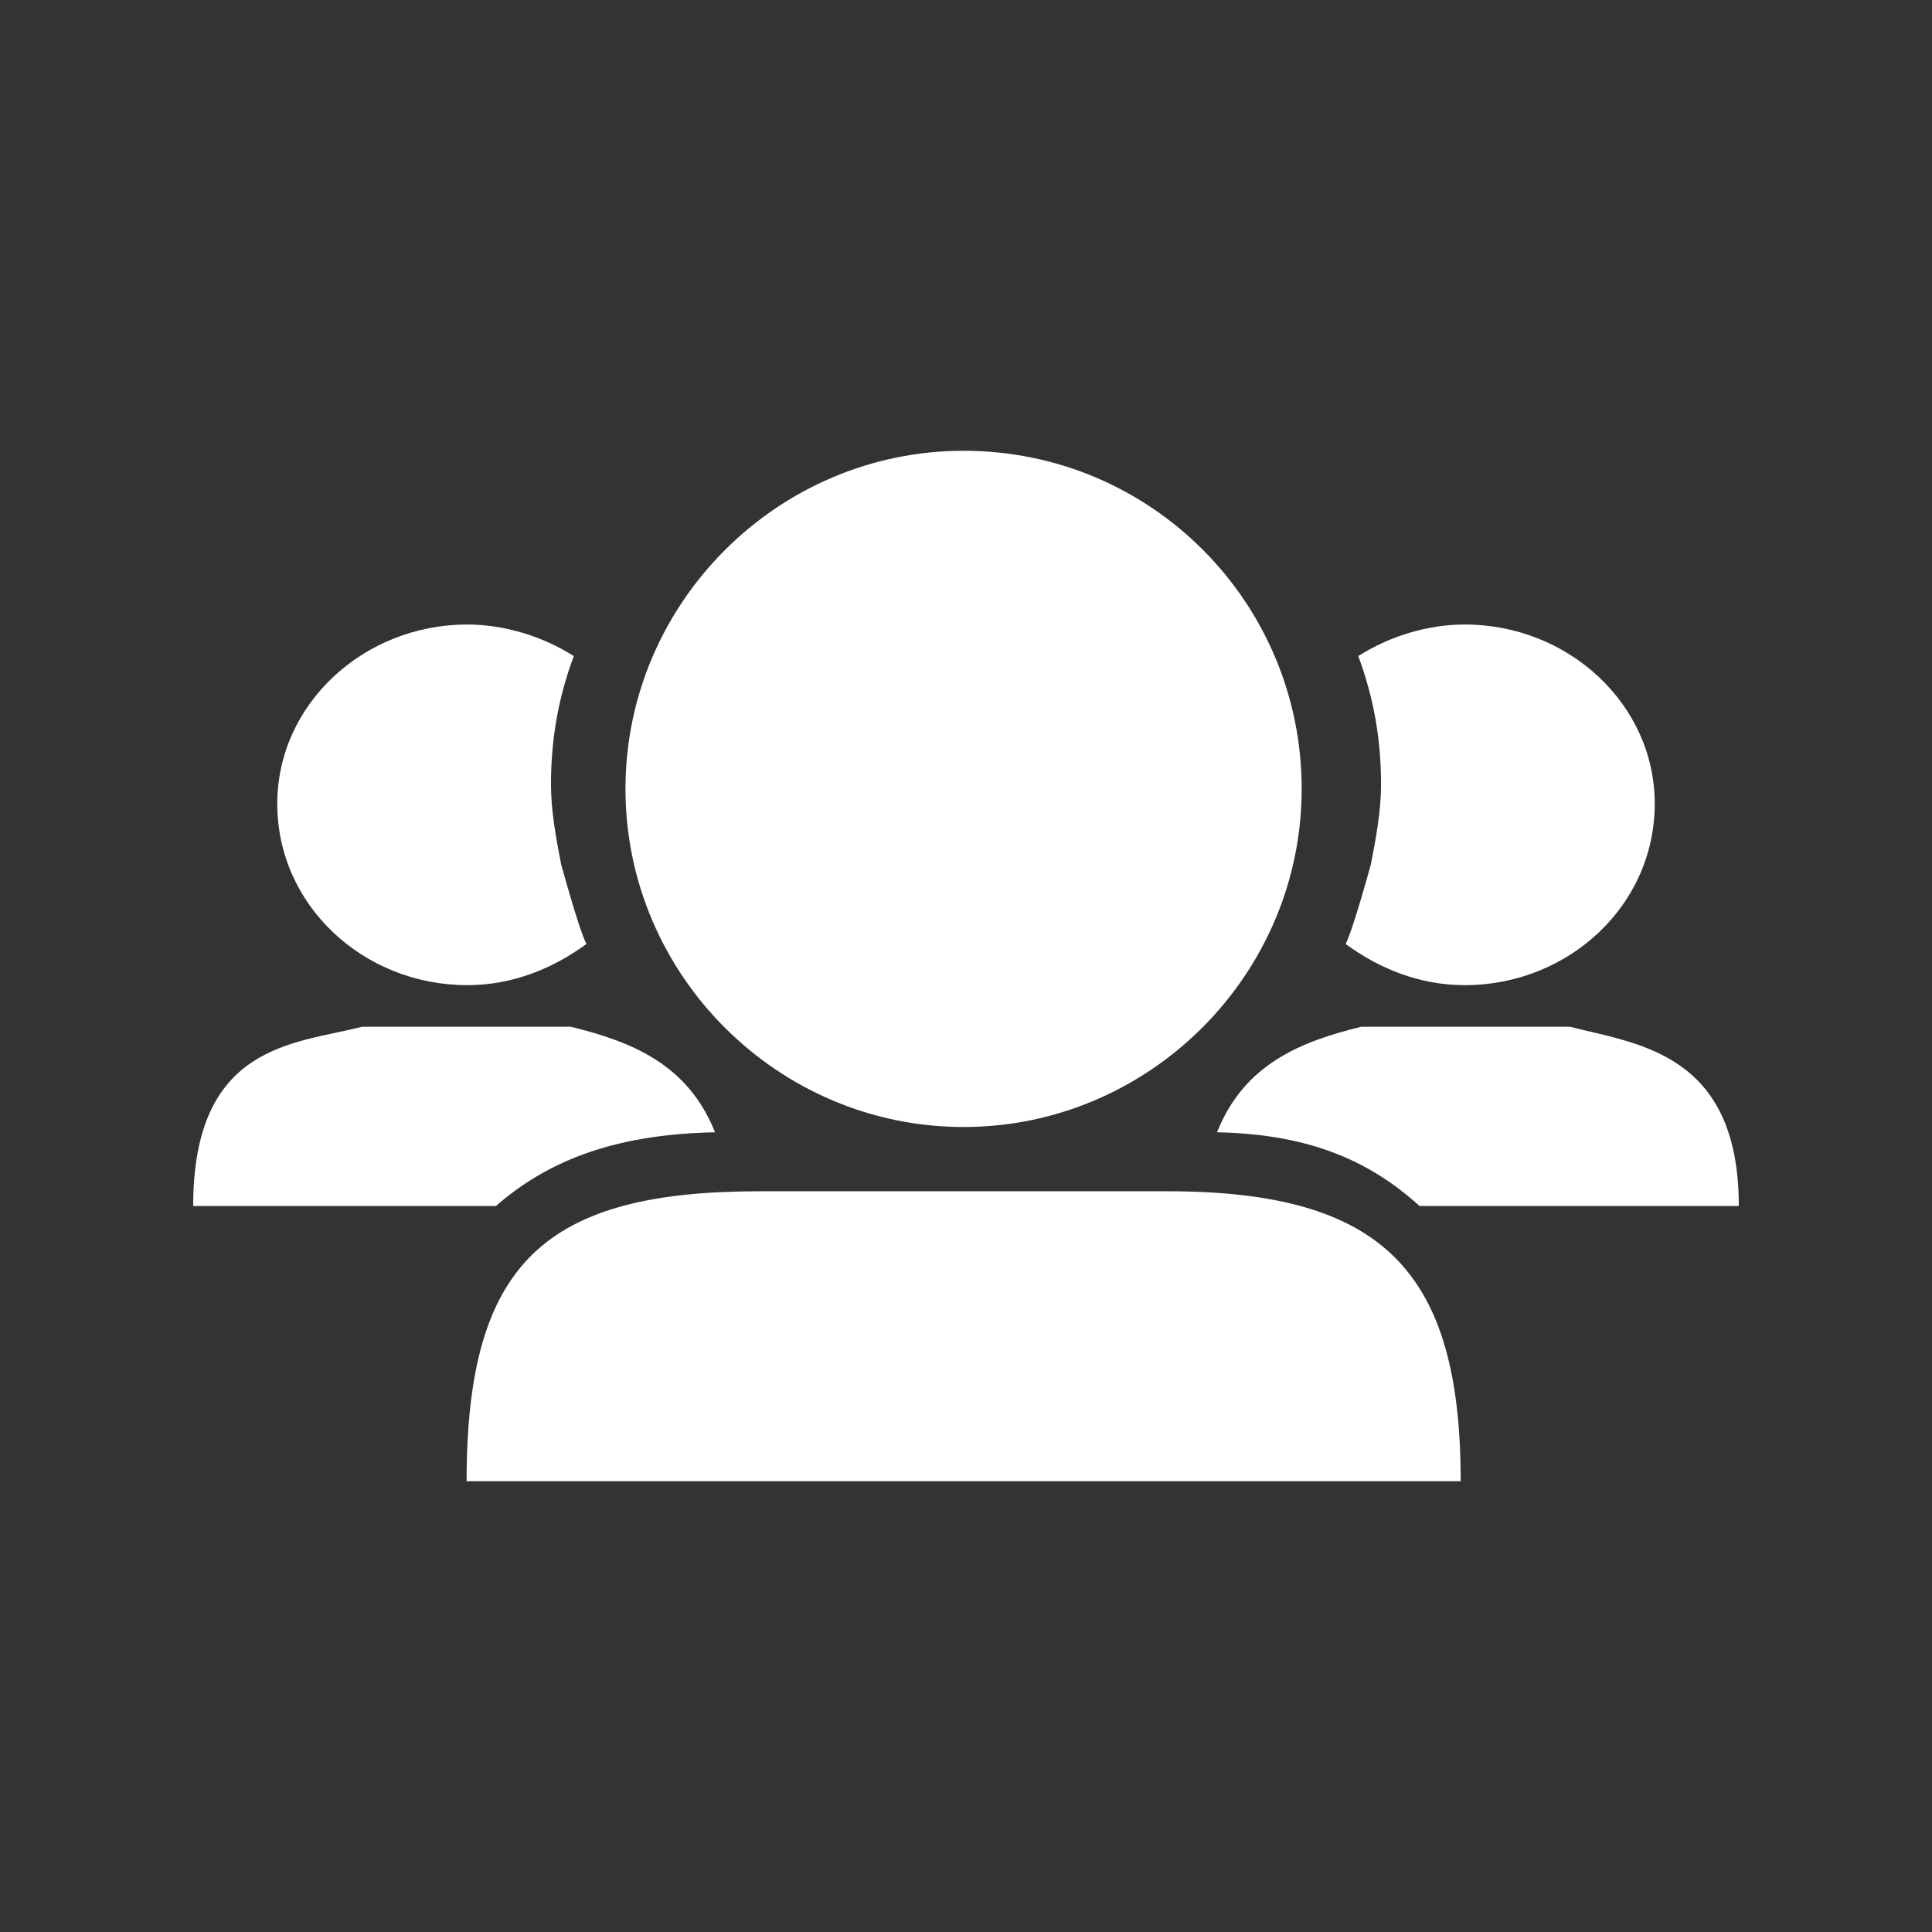
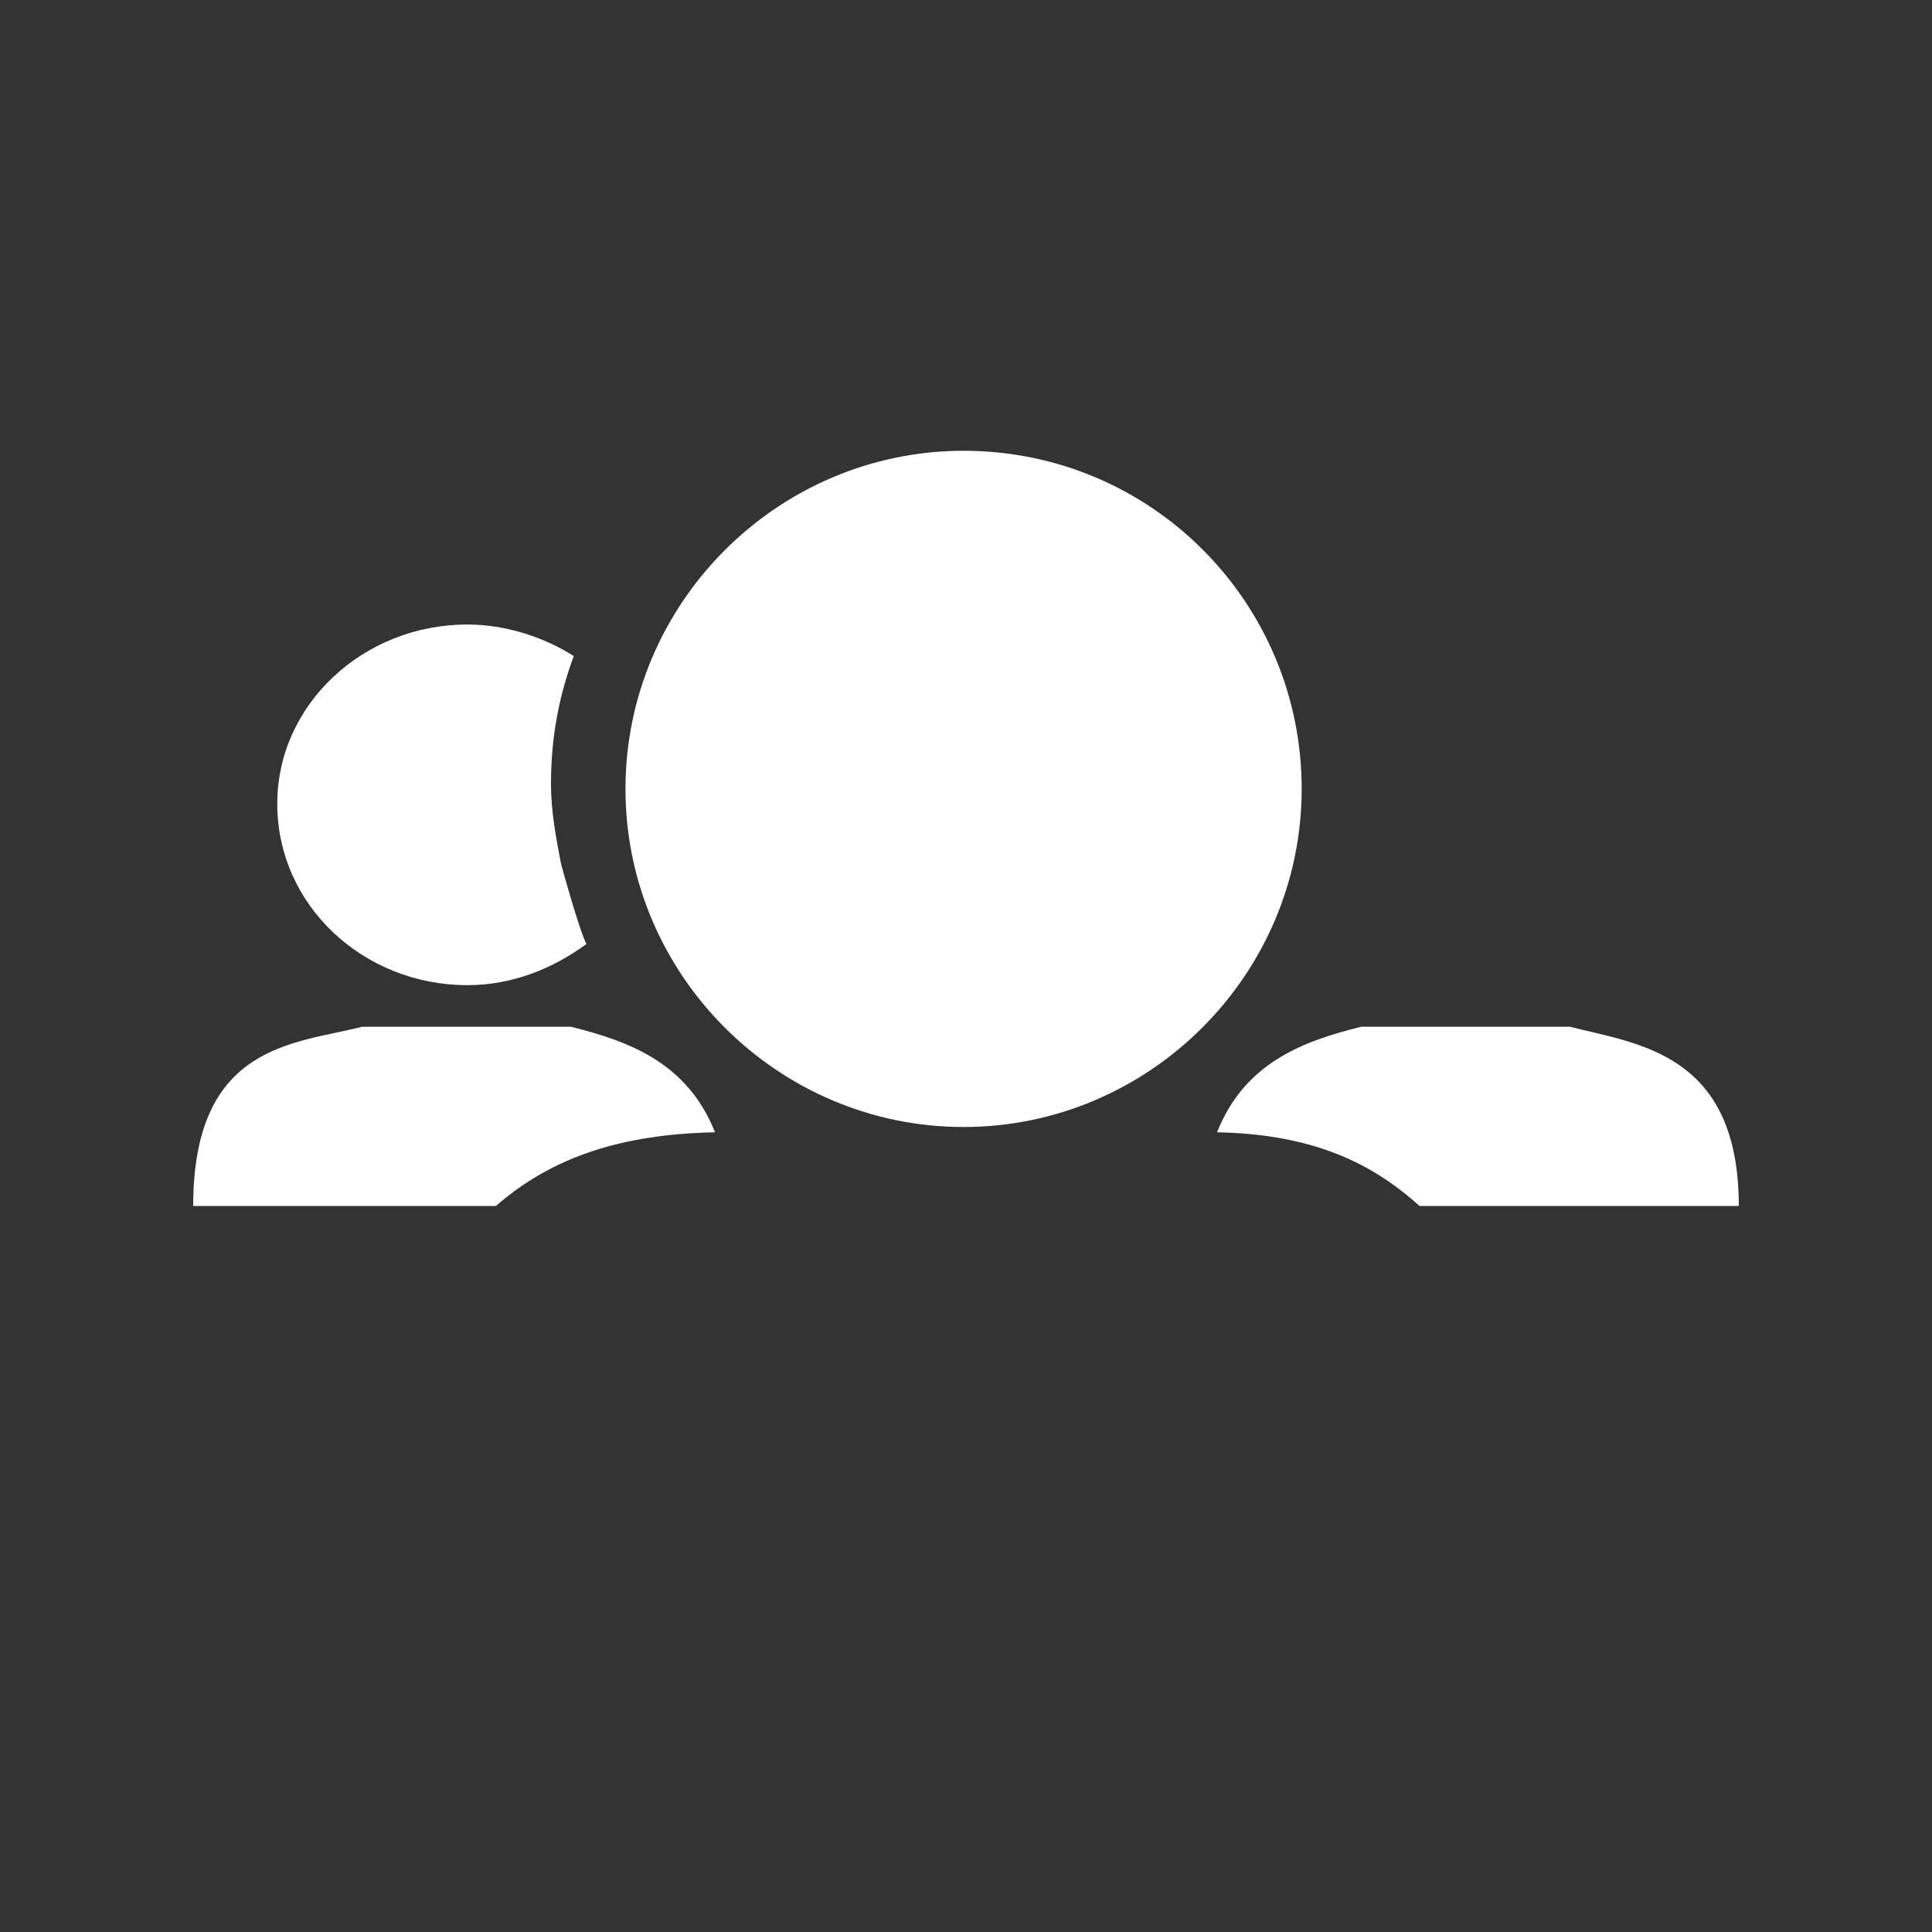
<svg xmlns="http://www.w3.org/2000/svg" version="1.1" id="Calque_1" x="0px" y="0px" width="170.079px" height="170.079px" viewBox="0 0 170.079 170.079" enable-background="new 0 0 170.079 170.079" xml:space="preserve">
  <rect x="0" y="0" width="170.079" height="170.079" fill="#333333" stroke="none" />
  <g>
    <path fill="#FFFFFF" d="M84.826,99.213c16.346,0,29.764-13.396,29.764-29.767c0-16.37-13.207-29.763-29.764-29.763   c-16.348,0-29.764,13.394-29.764,29.763C55.062,85.829,68.478,99.213,84.826,99.213z" />
    <path fill="#FFFFFF" d="M41.138,86.726c4.023,0,7.579-1.493,10.487-3.624c-0.665-1.28-2.229-7.023-2.229-7.023   c-0.453-2.343-0.891-4.688-0.891-7.03c0-4.043,0.663-7.671,2.006-11.294c-2.684-1.701-6.029-2.777-9.374-2.777   c-9.147,0-16.727,7.036-16.727,15.767C24.398,79.693,31.991,86.726,41.138,86.726z" />
-     <path fill="#FFFFFF" d="M102.762,104.87H66.889c-18.914,0-25.813,6.275-25.813,25.524h87.512   C128.588,111.946,121.786,104.87,102.762,104.87z" />
    <path fill="#FFFFFF" d="M62.944,99.678c-2.407-6.055-7.432-7.991-12.691-9.29H31.874c-5.897,1.517-14.866,1.467-14.866,15.778   h26.651C48.574,101.868,54.688,99.846,62.944,99.678z" />
-     <path fill="#FFFFFF" d="M118.458,83.102c2.908,2.131,6.463,3.624,10.486,3.624c9.146,0,16.74-7.033,16.727-15.982   c0-8.73-7.58-15.767-16.727-15.767c-3.345,0-6.689,1.076-9.371,2.777c1.34,3.625,2.004,7.25,2.004,11.292   c0,2.344-0.438,4.689-0.891,7.032C120.686,76.079,119.122,81.82,118.458,83.102z" />
    <path fill="#FFFFFF" d="M119.827,90.388c-5.258,1.299-10.281,3.235-12.688,9.29c8.259,0.168,13.516,2.587,17.823,6.488h28.109   c0-13.512-8.967-14.263-14.861-15.778H119.827z" />
  </g>
</svg>